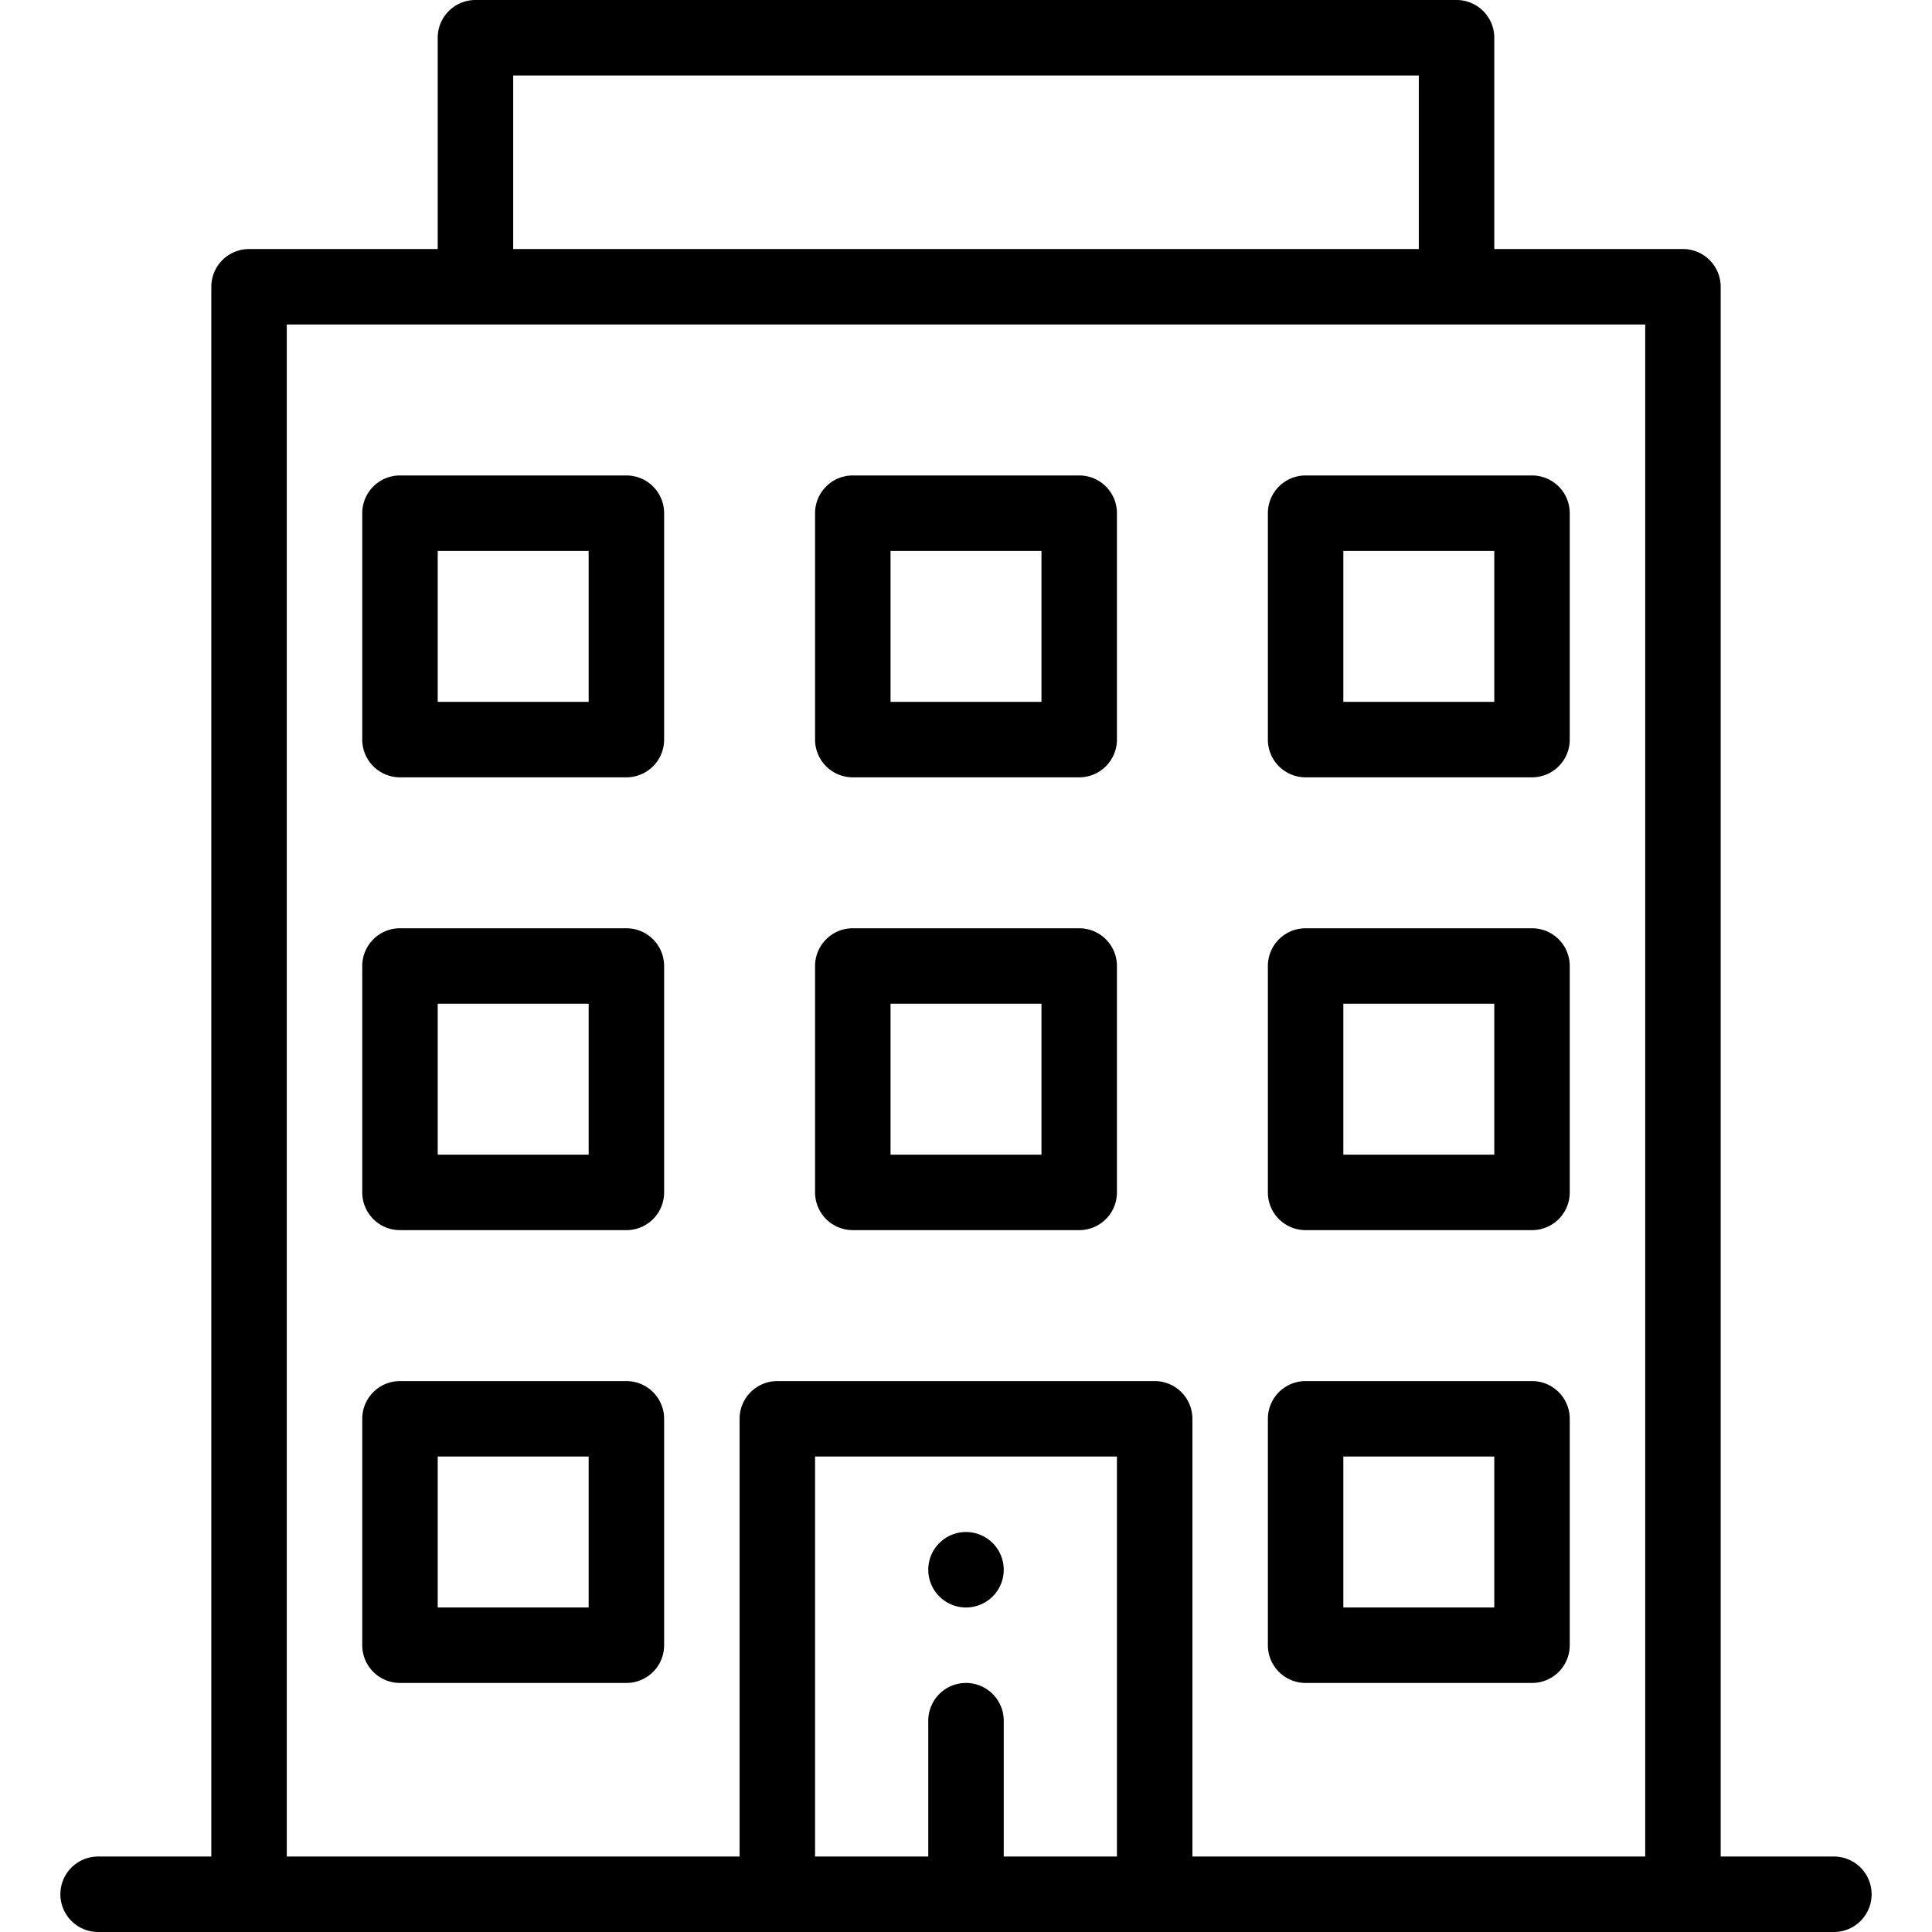
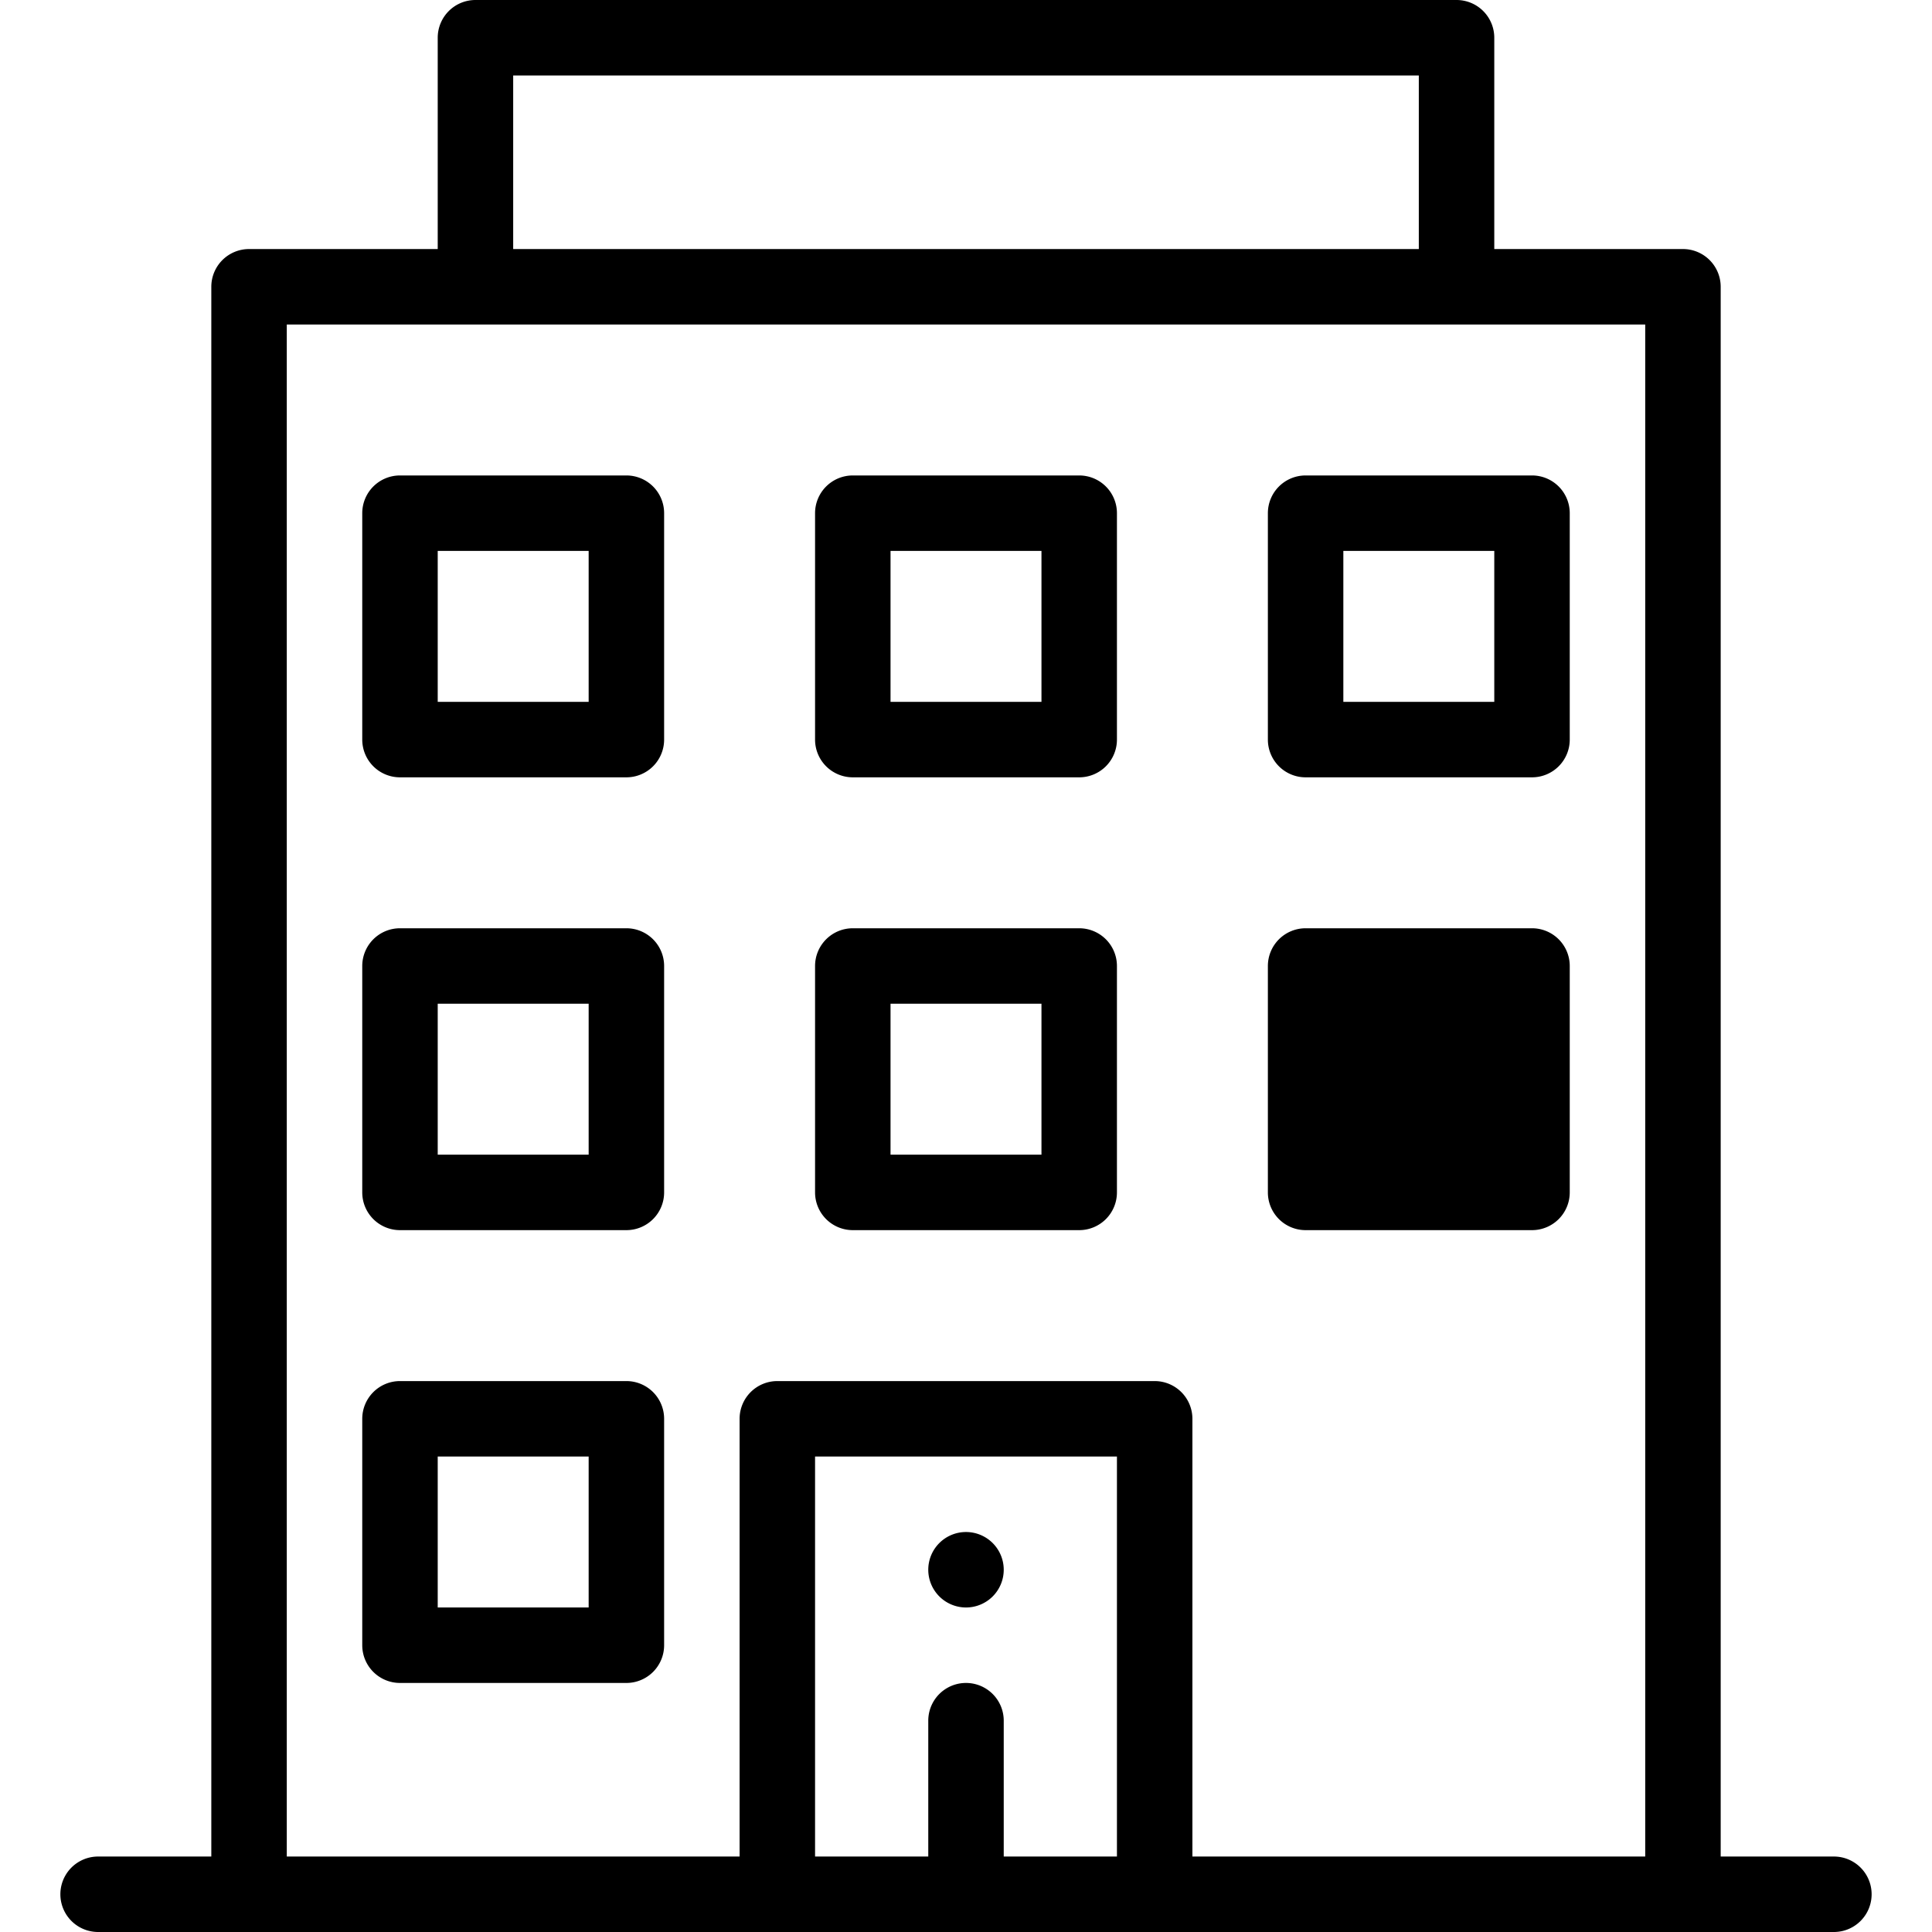
<svg xmlns="http://www.w3.org/2000/svg" width="64" height="64" viewBox="0 0 64 64">
  <defs>
    <clipPath id="clip-path">
      <rect id="長方形_65" data-name="長方形 65" width="64" height="64" transform="translate(808 6672)" fill="none" />
    </clipPath>
  </defs>
  <g id="マスクグループ_14" data-name="マスクグループ 14" transform="translate(-808 -6672)" clip-path="url(#clip-path)">
    <g id="building" transform="translate(810 6672)">
      <path id="パス_22" data-name="パス 22" d="M30,53.25A1.25,1.25,0,1,0,28.75,52,1.251,1.251,0,0,0,30,53.25Zm0,0" fill="#000" />
-       <path id="パス_23" data-name="パス 23" d="M48.75,45.75h-7.5A1.25,1.25,0,0,0,40,47v7.5a1.25,1.25,0,0,0,1.25,1.25h7.5A1.25,1.25,0,0,0,50,54.5V47A1.25,1.25,0,0,0,48.75,45.75Zm-1.25,7.5h-5v-5h5Zm0,0" fill="#000" />
      <path id="パス_24" data-name="パス 24" d="M18.75,15.75h-7.5A1.25,1.25,0,0,0,10,17v7.5a1.25,1.25,0,0,0,1.25,1.25h7.5A1.25,1.25,0,0,0,20,24.5V17A1.25,1.25,0,0,0,18.75,15.75Zm-1.25,7.5h-5v-5h5Zm0,0" fill="#000" />
      <path id="パス_25" data-name="パス 25" d="M33.75,15.75h-7.5A1.25,1.25,0,0,0,25,17v7.5a1.25,1.25,0,0,0,1.25,1.25h7.5A1.25,1.25,0,0,0,35,24.5V17A1.25,1.25,0,0,0,33.75,15.75Zm-1.25,7.5h-5v-5h5Zm0,0" fill="#000" />
      <path id="パス_26" data-name="パス 26" d="M40,17v7.5a1.25,1.25,0,0,0,1.25,1.25h7.5A1.25,1.25,0,0,0,50,24.5V17a1.25,1.25,0,0,0-1.25-1.25h-7.5A1.25,1.25,0,0,0,40,17Zm2.5,1.25h5v5h-5Zm0,0" fill="#000" />
      <path id="パス_27" data-name="パス 27" d="M18.75,30.75h-7.5A1.25,1.25,0,0,0,10,32v7.5a1.25,1.25,0,0,0,1.25,1.25h7.5A1.25,1.25,0,0,0,20,39.5V32A1.25,1.25,0,0,0,18.75,30.75Zm-1.25,7.5h-5v-5h5Zm0,0" fill="#000" />
      <path id="パス_28" data-name="パス 28" d="M33.75,30.75h-7.5A1.25,1.25,0,0,0,25,32v7.5a1.25,1.25,0,0,0,1.25,1.25h7.5A1.25,1.25,0,0,0,35,39.5V32A1.25,1.25,0,0,0,33.75,30.75Zm-1.25,7.5h-5v-5h5Zm0,0" fill="#000" />
-       <path id="パス_29" data-name="パス 29" d="M48.75,30.75h-7.5A1.25,1.25,0,0,0,40,32v7.5a1.25,1.25,0,0,0,1.25,1.25h7.5A1.25,1.25,0,0,0,50,39.5V32A1.25,1.25,0,0,0,48.75,30.75Zm-1.25,7.5h-5v-5h5Zm0,0" fill="#000" />
+       <path id="パス_29" data-name="パス 29" d="M48.75,30.75h-7.5A1.25,1.25,0,0,0,40,32v7.5a1.25,1.25,0,0,0,1.25,1.25h7.5A1.25,1.25,0,0,0,50,39.5V32A1.25,1.25,0,0,0,48.75,30.75Zm-1.25,7.5h-5h5Zm0,0" fill="#000" />
      <path id="パス_30" data-name="パス 30" d="M18.75,45.75h-7.5A1.25,1.25,0,0,0,10,47v7.5a1.25,1.25,0,0,0,1.25,1.25h7.5A1.25,1.25,0,0,0,20,54.5V47A1.25,1.25,0,0,0,18.75,45.75Zm-1.25,7.5h-5v-5h5Zm0,0" fill="#000" />
      <path id="パス_31" data-name="パス 31" d="M46.25,0H13.75A1.25,1.25,0,0,0,12.5,1.25v7H6.25A1.25,1.25,0,0,0,5,9.5v52H1.25a1.25,1.25,0,0,0,0,2.5h57.5a1.25,1.25,0,0,0,0-2.5H55V9.5a1.25,1.25,0,0,0-1.25-1.25H47.5v-7A1.25,1.25,0,0,0,46.25,0ZM15,2.5H45V8.25H15Zm20,59H31.25V57a1.25,1.25,0,0,0-2.5,0v4.5H25V48.25H35Zm17.5,0h-15V47a1.25,1.25,0,0,0-1.25-1.25H23.75A1.25,1.25,0,0,0,22.5,47V61.5H7.5V10.75h45Zm0,0" fill="#000" />
    </g>
  </g>
</svg>